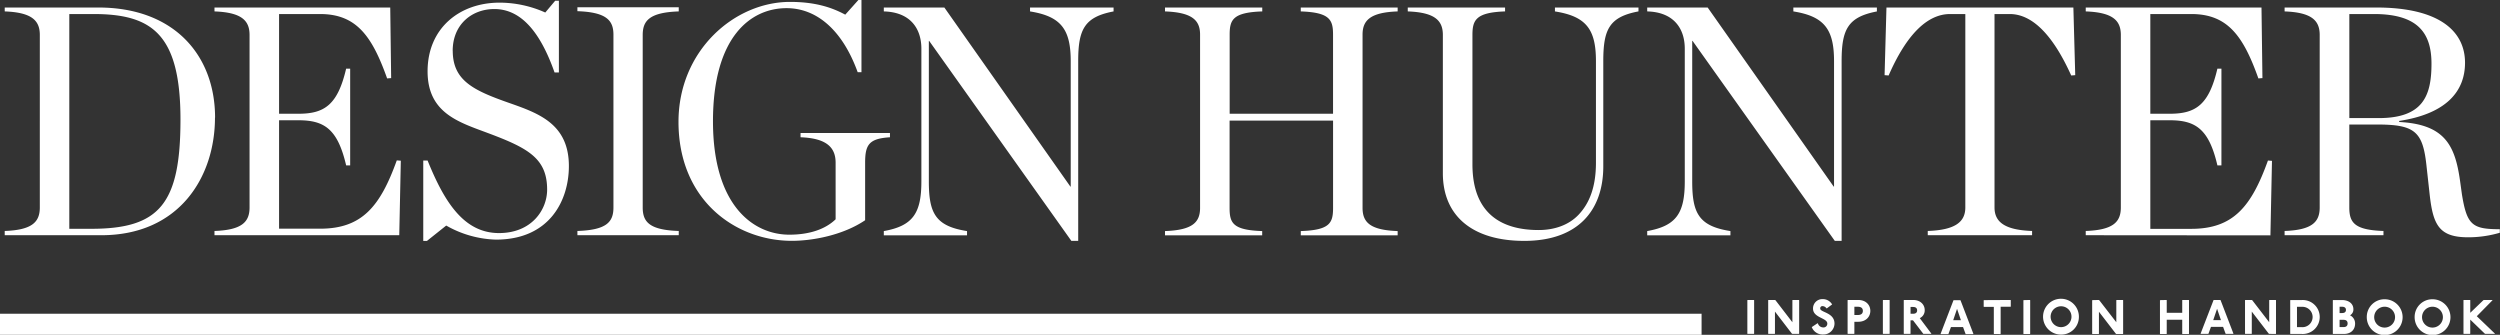
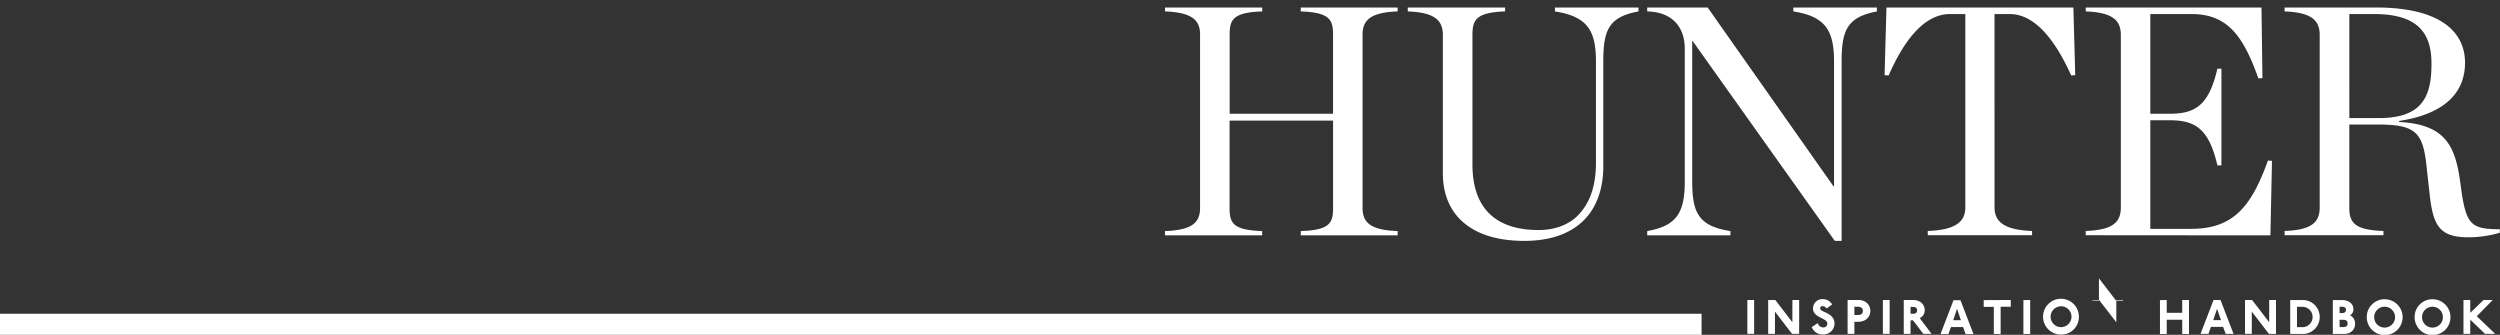
<svg xmlns="http://www.w3.org/2000/svg" id="Capa_1" data-name="Capa 1" viewBox="0 0 1011.5 135.46">
  <rect x="0" y="0" width="1011.5" height="135.46" fill="#333333" stroke="none" />
  <defs>
    <style>.cls-1{fill:none;}.cls-2{clip-path:url(#clip-path);}.cls-3{fill:#fff;}</style>
    <clipPath id="clip-path" transform="translate(-98.64 -324.07)">
      <rect class="cls-1" x="98.64" y="324.07" width="1011.5" height="135.46" />
    </clipPath>
  </defs>
  <title>design-hunter-logo-w</title>
  <g class="cls-2">
-     <path class="cls-3" d="M171.66,372.47c0,34.12-8.54,44.17-36.06,44.17h-8.92V329.75h9.8c23.62,0,35.18,8.07,35.18,42.72m14-.8c0-25.12-16.46-44.56-47.25-44.56H100.55v1.58c11.18.4,14.2,3.84,14.2,9.53V408c0,5.82-3,9.13-14.2,9.52v1.72h39.07c31.54,0,46-23.54,46-47.61m74.56,47.61.63-30.15-1.63-.13c-6.66,18.51-14,27.64-31,27.64H211.55V372.73h7.91c10.56,0,15.83,3.71,19.23,18.25h1.63V351.84h-1.63c-3.4,14.54-8.67,18.25-19.23,18.25h-7.91V329.75h16.58c14.58,0,21,8.73,27.14,26.05l1.63-.13-.37-28.56H185.42v1.58c11.18.4,14.19,3.84,14.19,9.53V408c0,5.82-3,9.13-14.19,9.52v1.72Zm21.62-74.58c0-10.85,7.92-16.93,16.84-16.93,10.55,0,18.46,8.86,24.37,25.65h1.76v-29h-1.51l-4,4.76a45.36,45.36,0,0,0-18.47-4c-16.33,0-29.15,10.44-29.15,27.77,0,17.06,12.82,20.63,24.75,25.12,16,6,23.62,10.19,23.62,22.75,0,8.2-6.28,17.59-19.47,17.59-14.2,0-22.11-12.56-28.9-29.36h-1.75v32.53h1.5l7.79-6.21a42.91,42.91,0,0,0,20.1,5.69c21.86,0,29.53-16,29.53-29.76,0-17.19-12.44-21.43-24.5-25.66-14.2-5-22.49-9-22.49-21m91.44-16v-1.58h-41v1.58c11.93.4,14.58,3.84,14.58,9.53V408c0,5.82-2.65,9.13-14.58,9.52v1.72h41v-1.72c-11.94-.39-14.58-3.7-14.58-9.52V338.22c0-5.69,2.64-9.13,14.58-9.53m72.43,24.6h1.5V324.07h-1.25L440.63,330c-5.9-3.18-12.69-5.16-22.36-5.16-22.49,0-45.11,19.7-45.11,48.53,0,31.87,23.24,48.14,45.86,48.14,8.67,0,20.86-2.38,29.65-8.33V389.92c0-7.4,1.63-9.78,10.05-10.31v-1.72H422.54v1.72c11.18.4,14.19,4.63,14.19,10.31V412.8c-4.14,4-10.55,6.22-18.72,6.22-14.57,0-30.9-11.77-30.9-45.89s15.2-45.76,29.78-45.76c12.18,0,22.61,8.86,28.77,25.92m103.53-24.6v-1.58h-33.8v1.58c12.57,2,16.46,7.28,16.46,20.11v50.78h-.12l-51-72.47h-24.5v1.58c10.8.27,15.2,7,15.2,15.08v53.69c0,12.83-3.39,18-15.2,20.1v1.72h33.67v-1.72c-12.82-2-15.45-7.27-15.45-20.1V340.6h.12l57.54,80.93h2.77V348.8c0-12.83,2.51-17.86,14.32-20.11" transform="translate(-98.64 -324.07)" />
-     <path class="cls-3" d="M1095.46,445.44l-.1.1v13.52l.1.1H1098l.1-.1v-5.68l5.88,5.68.19.1H1108l.1-.1-7.35-7.05,6.37-6.47-.1-.1h-3.43l-.19.1-5.29,5.09v-5.09l-.1-.1Zm-16.86,6.86a4.22,4.22,0,1,1,4.22,4.31,4.21,4.21,0,0,1-4.22-4.31m-3,0a7.25,7.25,0,1,0,7.25-7.15,7.15,7.15,0,0,0-7.25,7.15m-16.36,0a4.22,4.22,0,1,1,4.21,4.31,4.2,4.2,0,0,1-4.21-4.31m-3,0a7.25,7.25,0,1,0,7.25-7.15,7.15,7.15,0,0,0-7.25,7.15m-11-4.12h1c1.08,0,1.57.49,1.57,1.28s-.49,1.27-1.57,1.27h-1Zm0,5.29h1.57c1,0,1.67.4,1.67,1.47s-.69,1.47-1.67,1.47h-1.57Zm-2.64-8-.1.1v13.52l.1.1h4.4c2.55,0,4.51-1.47,4.51-4.22a3.64,3.64,0,0,0-2.06-3.33,2.63,2.63,0,0,0,1.37-2.45c0-2.35-2-3.72-4.6-3.72Zm-14.6,2.74h2a4.12,4.12,0,1,1,0,8.23h-2Zm-2.64-2.74-.1.1v13.52l.1.1h4.6a6.87,6.87,0,1,0,0-13.72Zm-31.25,8.13,1.56-4.6,1.57,4.6Zm.09-8L989,459.06l.1.1h3l.1-.1,1-2.75h4.9l1,2.75.1.1h3l.09-.1-5.19-13.52-.1-.1h-2.74Zm-21.55-.1-.09.1v13.52l.09.1h2.55l.1-.1v-5.68h6.27v5.68l.1.1h2.54l.1-.1V445.54l-.1-.1h-2.54l-.1.1v5.09h-6.27v-5.09l-.1-.1Zm-27.42,0-.1.1v13.52l.1.1h2.54l.1-.1v-8.92l6.86,8.92.19.1h2.65l.09-.1V445.54l-.09-.1H955l-.1.1v8.91L948,445.54l-.19-.1Zm-27.83,0-.09.1v13.52l.09.1h2.55l.1-.1V445.54l-.1-.1Zm-16.06,0-.1.1v2.55l.1.09h4v10.88l.09.1H908l.1-.1V448.18h4l.1-.09v-2.55l-.1-.1Zm-12.44,8.13,1.56-4.6,1.57,4.6Zm.09-8-5.19,13.52.1.1h3l.1-.1,1-2.75h4.89l1,2.75.1.1h3l.09-.1-5.19-13.52-.09-.1h-2.75Zm-17.34,2.64h1c1,0,1.66.4,1.66,1.38s-.68,1.37-1.66,1.37h-1ZM869,445.44l-.1.1v13.52l.1.1h2.55l.09-.1v-5.39h1l4.11,5.39.1.1h3.13l.1-.1-4.7-6.27a3.44,3.44,0,0,0,2-3.23c0-2.26-1.77-4.12-4.7-4.12Zm-20.08,2.74h1.37c1.27,0,2.06.49,2.06,1.67s-.79,1.67-2.06,1.67h-1.37Zm-2.65-2.74-.09.1v13.52l.09.1h2.55l.1-.1v-4.8h1.57c3.13,0,4.89-2.06,4.89-4.41s-1.76-4.41-4.89-4.41Zm-12.34,9.47-2.25,1.5a4.68,4.68,0,0,0,4.6,3,4.49,4.49,0,0,0,4.6-4.41c0-4.51-5.77-4.51-5.77-6.07a.88.88,0,0,1,1-1,2,2,0,0,1,1.51.88h.19l2.11-1.57a4.35,4.35,0,0,0-3.81-2.15,3.77,3.77,0,0,0-3.92,3.82c0,3.82,5.78,3.72,5.78,6.07a1.52,1.52,0,0,1-1.67,1.57,2.26,2.26,0,0,1-2.15-1.7Zm-19.79-9.47-.09.1v13.52l.09.1h2.55l.1-.1v-8.92l6.85,8.92.2.1h2.64l.1-.1V445.54l-.1-.1h-2.54l-.1.1v8.91L817,445.54l-.19-.1Zm-8.42,0-.1.1v13.52l.1.1h2.54l.1-.1V445.54l-.1-.1ZM787.1,451H98.64v8.54H787.1ZM624.93,419.28h39.2v-1.72c-11.18-.39-14.2-3.57-14.2-9.39V338.08c0-5.68,3-9,14.2-9.39v-1.58h-39.2v1.58c11.81.4,13.06,3.44,13.06,9.39v32H596.16v-32c0-5.95,1.25-9,13.19-9.39v-1.58H570v1.58c11.18.4,14.19,3.71,14.19,9.39v70.09c0,5.82-3,9-14.19,9.39v1.72h39.32v-1.72c-11.94-.39-13.19-3.3-13.19-9.39V372.86H638v35.31c0,6.09-1.25,9-13.06,9.39Zm136.64-90.59v-1.58h-33.8v1.58c12.69,2,16.59,7.28,16.59,20.11v41.12c0,9.79-2.64,16.4-7,21-4,4.23-9.8,6.22-16.21,6.22-14.19,0-26.76-5.95-26.76-26.58V338.22c0-6,1.38-9.13,13.2-9.53v-1.58H668.22v1.58c11.18.4,14.2,3.84,14.2,9.53v55.94c0,17.45,12.18,27.37,32.91,27.37,22,0,32-12.56,32-30.15V348.8c0-12.83,2.39-17.86,14.2-20.11m96.5,0v-1.58h-33.8v1.58c12.57,2,16.46,7.28,16.46,20.11v50.78h-.13l-51-72.47H765.1v1.58c10.8.27,15.2,7,15.2,15.08v53.69c0,12.83-3.39,18-15.2,20.1v1.72h33.67v-1.72c-12.82-2-15.46-7.27-15.46-20.1V340.6h.13L841,421.53h2.76V348.8c0-12.83,2.52-17.86,14.33-20.11m5,116.75h-2.54l-.1.1v13.52l.1.1h2.54l.1-.1V445.54Zm73.56-90.83,1.63-.13-.75-27.37H861.9l-.76,27.37,1.64.13c7.28-16.66,15.7-24.86,24.87-24.86h6.16V408c0,5.82-4,9.13-15.2,9.52v1.72h42.21v-1.72c-11.18-.39-15.2-3.7-15.2-9.52V329.75h6.16c9.54,0,17.84,9.26,24.87,24.86m.11,97.69a4.22,4.22,0,1,1-4.21-4.31,4.2,4.2,0,0,1,4.21,4.31m3,0a7.25,7.25,0,1,0-7.24,7.15,7.14,7.14,0,0,0,7.24-7.15m77.49-33,.63-30.15-1.63-.13c-6.66,18.51-13.95,27.64-31,27.64H968.66V372.73h7.92c10.55,0,15.83,3.7,19.22,18.25h1.63V351.84H995.8c-3.39,14.55-8.67,18.25-19.22,18.25h-7.92V329.75h16.59c14.57,0,21,8.73,27.13,26.05l1.64-.13-.38-28.56H942.53v1.58c11.18.4,14.2,3.84,14.2,9.53V408c0,5.82-3,9.13-14.2,9.52v1.72Zm2.16,39.88.1-.1V445.54l-.1-.1h-2.55l-.1.1v8.91l-6.86-8.91-.19-.1h-2.64l-.1.1v13.52l.1.1h2.54l.1-.1v-8.92l6.86,8.92.19.1Zm41.7-87.35h-11.93V329.75h10c18,0,23.24,7.94,23.24,20.1,0,13.1-3.52,22-21.36,22m49,46.42v-1.46c-11.18,0-13.32-1.72-15.33-14.15l-.75-5.42c-2-14.15-6-22.88-24.63-23.81V373c19.1-2.91,26.64-12,26.64-23.54,0-12.7-10.3-22.35-35.93-22.35h-37.07v1.58c11.19.4,14.2,3.84,14.2,9.53V408c0,5.82-3,9.13-14.2,9.52v1.72h40v-1.72c-11.81-.39-13.82-3.43-13.82-9.52V374.45h11.3c15,0,18.35,2.78,19.85,16l1.39,12.57c1.38,12.16,3.89,17.06,15.57,17.06a45.56,45.56,0,0,0,12.82-1.85" transform="translate(-98.64 -324.07)" />
+     <path class="cls-3" d="M1095.46,445.44l-.1.1v13.52l.1.1H1098l.1-.1v-5.68l5.88,5.68.19.1H1108l.1-.1-7.35-7.05,6.37-6.47-.1-.1h-3.43l-.19.1-5.29,5.09v-5.09l-.1-.1Zm-16.86,6.86a4.22,4.22,0,1,1,4.22,4.31,4.21,4.21,0,0,1-4.22-4.31m-3,0a7.25,7.25,0,1,0,7.25-7.15,7.15,7.15,0,0,0-7.25,7.15m-16.36,0a4.22,4.22,0,1,1,4.21,4.31,4.2,4.2,0,0,1-4.21-4.31m-3,0a7.25,7.25,0,1,0,7.25-7.15,7.15,7.15,0,0,0-7.25,7.15m-11-4.12h1c1.08,0,1.57.49,1.57,1.28s-.49,1.27-1.57,1.27h-1Zm0,5.29h1.57c1,0,1.67.4,1.67,1.47s-.69,1.47-1.67,1.47h-1.57Zm-2.64-8-.1.1v13.52l.1.1h4.4c2.55,0,4.51-1.47,4.51-4.22a3.64,3.64,0,0,0-2.06-3.33,2.63,2.63,0,0,0,1.37-2.45c0-2.35-2-3.72-4.6-3.72Zm-14.6,2.74h2a4.12,4.12,0,1,1,0,8.23h-2Zm-2.64-2.74-.1.1v13.52l.1.1h4.6a6.87,6.87,0,1,0,0-13.72Zm-31.25,8.13,1.56-4.6,1.57,4.6Zm.09-8L989,459.06l.1.1h3l.1-.1,1-2.75h4.9l1,2.75.1.1h3l.09-.1-5.19-13.52-.1-.1h-2.74Zm-21.55-.1-.09.1v13.52l.09.1h2.55l.1-.1v-5.68h6.27v5.68l.1.1h2.54l.1-.1V445.54l-.1-.1h-2.54l-.1.1v5.09h-6.27v-5.09l-.1-.1Zm-27.42,0-.1.1l.1.1h2.54l.1-.1v-8.92l6.86,8.92.19.1h2.65l.09-.1V445.54l-.09-.1H955l-.1.1v8.91L948,445.54l-.19-.1Zm-27.83,0-.09.1v13.52l.09.1h2.55l.1-.1V445.54l-.1-.1Zm-16.06,0-.1.1v2.55l.1.09h4v10.88l.09.1H908l.1-.1V448.18h4l.1-.09v-2.55l-.1-.1Zm-12.44,8.13,1.56-4.6,1.57,4.6Zm.09-8-5.19,13.52.1.1h3l.1-.1,1-2.75h4.89l1,2.75.1.1h3l.09-.1-5.19-13.52-.09-.1h-2.75Zm-17.34,2.64h1c1,0,1.66.4,1.66,1.38s-.68,1.37-1.66,1.37h-1ZM869,445.44l-.1.1v13.52l.1.1h2.55l.09-.1v-5.39h1l4.11,5.39.1.1h3.13l.1-.1-4.7-6.27a3.44,3.44,0,0,0,2-3.23c0-2.26-1.77-4.12-4.7-4.12Zm-20.08,2.74h1.37c1.27,0,2.06.49,2.06,1.67s-.79,1.67-2.06,1.67h-1.37Zm-2.65-2.74-.09.1v13.52l.09.1h2.55l.1-.1v-4.8h1.57c3.13,0,4.89-2.06,4.89-4.41s-1.76-4.41-4.89-4.41Zm-12.34,9.47-2.25,1.5a4.68,4.68,0,0,0,4.6,3,4.49,4.49,0,0,0,4.6-4.41c0-4.51-5.77-4.51-5.77-6.07a.88.88,0,0,1,1-1,2,2,0,0,1,1.51.88h.19l2.11-1.57a4.35,4.35,0,0,0-3.81-2.15,3.77,3.77,0,0,0-3.92,3.82c0,3.82,5.78,3.72,5.78,6.07a1.52,1.52,0,0,1-1.67,1.57,2.26,2.26,0,0,1-2.15-1.7Zm-19.79-9.47-.09.1v13.52l.09.1h2.55l.1-.1v-8.92l6.85,8.92.2.1h2.64l.1-.1V445.54l-.1-.1h-2.54l-.1.1v8.91L817,445.54l-.19-.1Zm-8.42,0-.1.1v13.52l.1.1h2.54l.1-.1V445.54l-.1-.1ZM787.1,451H98.64v8.54H787.1ZM624.93,419.28h39.2v-1.72c-11.18-.39-14.2-3.57-14.2-9.39V338.08c0-5.68,3-9,14.2-9.39v-1.58h-39.2v1.58c11.81.4,13.06,3.44,13.06,9.39v32H596.16v-32c0-5.95,1.25-9,13.19-9.39v-1.58H570v1.58c11.18.4,14.19,3.71,14.19,9.39v70.09c0,5.82-3,9-14.19,9.39v1.72h39.32v-1.72c-11.94-.39-13.19-3.3-13.19-9.39V372.86H638v35.31c0,6.09-1.25,9-13.06,9.39Zm136.64-90.59v-1.58h-33.8v1.58c12.69,2,16.59,7.28,16.59,20.11v41.12c0,9.79-2.64,16.4-7,21-4,4.23-9.8,6.22-16.21,6.22-14.19,0-26.76-5.95-26.76-26.58V338.22c0-6,1.38-9.13,13.2-9.53v-1.58H668.22v1.58c11.18.4,14.2,3.84,14.2,9.53v55.94c0,17.45,12.18,27.37,32.91,27.37,22,0,32-12.56,32-30.15V348.8c0-12.83,2.39-17.86,14.2-20.11m96.5,0v-1.58h-33.8v1.58c12.57,2,16.46,7.28,16.46,20.11v50.78h-.13l-51-72.47H765.1v1.58c10.8.27,15.2,7,15.2,15.08v53.69c0,12.83-3.39,18-15.2,20.1v1.72h33.67v-1.72c-12.82-2-15.46-7.27-15.46-20.1V340.6h.13L841,421.53h2.76V348.8c0-12.83,2.52-17.86,14.33-20.11m5,116.75h-2.54l-.1.1v13.52l.1.1h2.54l.1-.1V445.54Zm73.56-90.83,1.63-.13-.75-27.37H861.9l-.76,27.37,1.64.13c7.28-16.66,15.7-24.86,24.87-24.86h6.16V408c0,5.82-4,9.13-15.2,9.52v1.72h42.21v-1.72c-11.18-.39-15.2-3.7-15.2-9.52V329.75h6.16c9.54,0,17.84,9.26,24.87,24.86m.11,97.69a4.22,4.22,0,1,1-4.21-4.31,4.2,4.2,0,0,1,4.21,4.31m3,0a7.25,7.25,0,1,0-7.24,7.15,7.14,7.14,0,0,0,7.24-7.15m77.49-33,.63-30.15-1.63-.13c-6.66,18.51-13.95,27.64-31,27.64H968.66V372.73h7.92c10.55,0,15.83,3.7,19.22,18.25h1.63V351.84H995.8c-3.39,14.55-8.67,18.25-19.22,18.25h-7.92V329.75h16.59c14.57,0,21,8.73,27.13,26.05l1.64-.13-.38-28.56H942.53v1.58c11.18.4,14.2,3.84,14.2,9.53V408c0,5.82-3,9.13-14.2,9.52v1.72Zm2.16,39.88.1-.1V445.54l-.1-.1h-2.55l-.1.1v8.91l-6.86-8.91-.19-.1h-2.64l-.1.1v13.52l.1.1h2.54l.1-.1v-8.92l6.86,8.92.19.1Zm41.7-87.35h-11.93V329.75h10c18,0,23.24,7.94,23.24,20.1,0,13.1-3.52,22-21.36,22m49,46.42v-1.46c-11.18,0-13.32-1.72-15.33-14.15l-.75-5.42c-2-14.15-6-22.88-24.63-23.81V373c19.1-2.91,26.64-12,26.64-23.54,0-12.7-10.3-22.35-35.93-22.35h-37.07v1.58c11.19.4,14.2,3.84,14.2,9.53V408c0,5.82-3,9.13-14.2,9.52v1.72h40v-1.72c-11.81-.39-13.82-3.43-13.82-9.52V374.45h11.3c15,0,18.35,2.78,19.85,16l1.39,12.57c1.38,12.16,3.89,17.06,15.57,17.06a45.56,45.56,0,0,0,12.82-1.85" transform="translate(-98.64 -324.07)" />
  </g>
</svg>